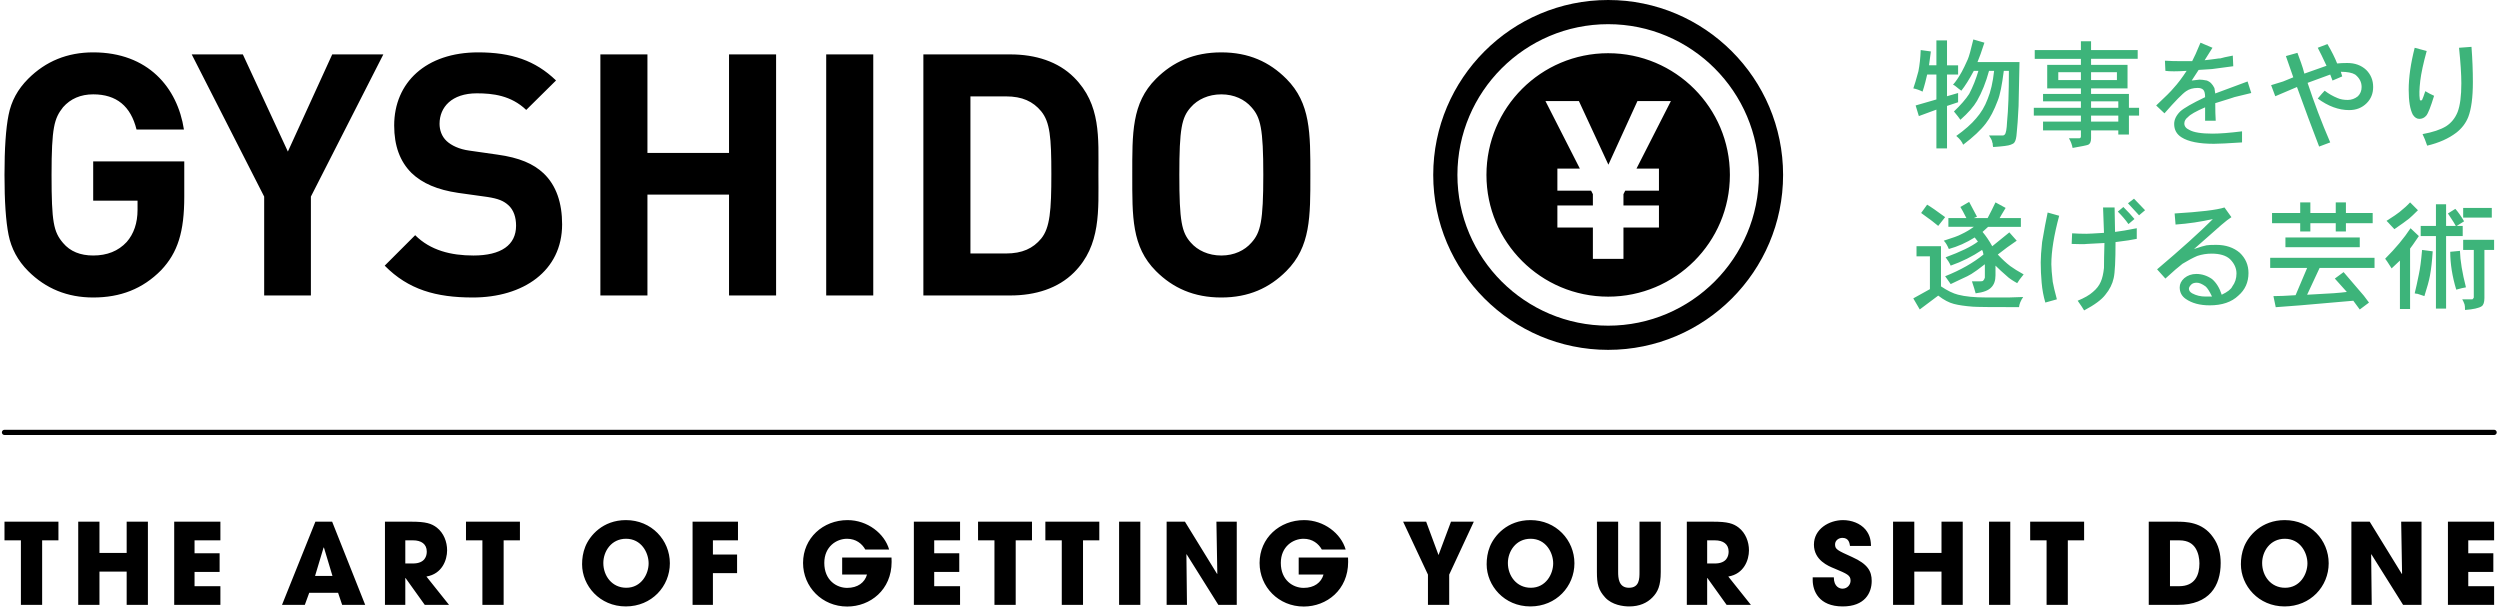
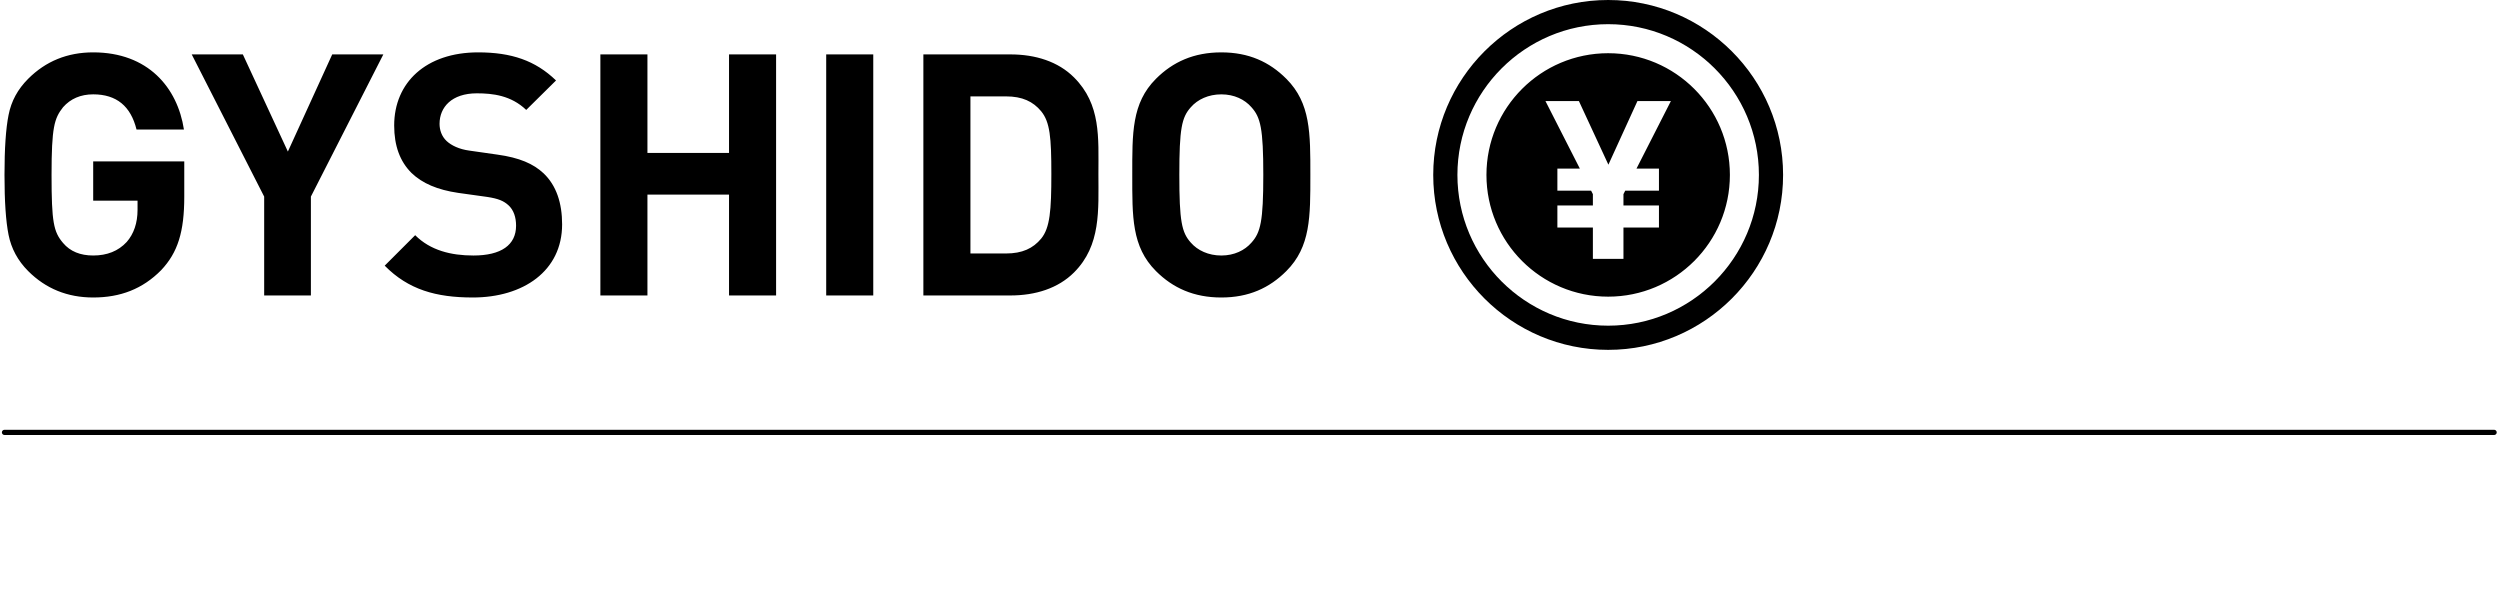
<svg xmlns="http://www.w3.org/2000/svg" clip-rule="evenodd" fill-rule="evenodd" stroke-linecap="round" stroke-linejoin="round" stroke-miterlimit="1.414" viewBox="0 0 964 234">
  <g fill-rule="nonzero">
-     <path d="m768.573 56.694c-.12-.356-.178-.712-.178-1.068s-.06-.596-.177-.712c0-.356-.15-.8-.446-1.336-.297-.533-.564-.98-.8-1.335h5.34c.236 0 .473-.116.712-.356.473-.472.77-2.075.89-4.806.473-4.745.712-11.332.712-19.76h-1.958c-.712 5.58-1.486 9.377-2.314 11.394-1.424 3.8-2.968 6.764-4.63 8.9-1.898 2.493-4.806 5.222-8.722 8.19-.476-1.187-1.366-2.314-2.67-3.383 3.32-2.372 5.874-4.627 7.654-6.764 1.897-2.135 3.383-4.628 4.45-7.477 1.186-2.85 2.018-6.468 2.494-10.86h-1.96c-1.187 4.392-2.73 8.25-4.627 11.57-1.308 2.257-3.445 4.69-6.41 7.3-.475-.712-1.307-1.78-2.492-3.204 2.61-2.492 4.568-4.746 5.875-6.765 1.426-2.727 2.61-5.696 3.562-8.9h-1.78c-1.782 3.324-3.384 5.875-4.807 7.655-.832-.593-1.486-1.096-1.96-1.513-.475-.415-.89-.682-1.245-.802 1.068-1.185 2.195-2.848 3.383-4.984.592-1.068 1.362-2.67 2.314-4.807.473-1.07 1.184-3.62 2.136-7.656l4.272 1.246c-1.068 3.324-1.957 5.817-2.67 7.478h16.2l-.354 16.912c-.24 4.868-.477 8.308-.713 10.326-.12 1.896-.417 3.143-.89 3.738-.24.356-.712.65-1.425.89-.83.356-3.087.65-6.765.89m-21.897-31.51v-9.615h4.094v9.613h4.273v3.56h-4.273v8.368l4.273-1.245v3.56l-4.273 1.425v16.38h-4.094v-14.958l-6.765 2.492-1.245-4.095 8.01-2.312v-9.614h-3.56c-.12.595-.356 1.574-.71 2.938-.358 1.365-.713 2.58-1.07 3.65-1.187-.594-2.375-1.008-3.56-1.247.473-1.305 1.127-3.5 1.958-6.587.472-2.373.77-5.1.89-8.19l3.917.535-.713 5.34h2.85zm70.141 19.403h-10.502v2.315h10.502zm0-5.52h-10.502v2.493h10.502v-2.49zm-.533-11.214h-9.97v3.026h9.97zm-13.887 0h-8.723v3.026h8.723zm0-8.545v-3.384h3.918v3.383h17.98v3.38h-17.98v2.315h14.064v9.08h-14.064v2.136h14.598v5.342h3.917v3.026h-3.916v7.3h-4.096v-1.603h-10.502v3.027c0 1.304-.357 2.136-1.068 2.492-.596.236-2.612.65-6.053 1.246-.24-1.307-.712-2.553-1.425-3.738h4.095c.116 0 .237-.062.356-.18.118-.118.178-.296.178-.532v-2.315h-14.6v-3.383h14.6v-2.314h-18.16v-3.026h18.158v-2.491h-14.598v-2.85h14.6v-2.135h-12.995v-9.08h12.995v-2.315h-17.802v-3.38h17.802zm46.11-2.849 4.628 1.958-3.026 4.807c.83-.117 1.6-.206 2.314-.267.712-.06 1.394-.148 2.048-.268.65-.116 1.214-.177 1.69-.177.713-.236 2.314-.593 4.807-1.068l.177 4.095-8.01 1.068c.236 0-1.545.12-5.342.355l-2.67 4.095c1.897-.236 2.907-.355 3.026-.355.713 0 1.66.12 2.85.355.83.356 1.424.774 1.78 1.247.356.355.712.89 1.068 1.6 0-.235.117.477.356 2.138l12.462-4.63 1.424 4.452c-1.543.356-3.738.89-6.586 1.602.116 0-2.315.773-7.3 2.314 0 2.733.06 4.986.18 6.766h-4.096v-5.162c-3.56 1.544-5.758 2.79-6.587 3.74-.95.71-1.424 1.542-1.424 2.49 0 1.07.65 1.9 1.96 2.493 1.66.95 4.627 1.424 8.9 1.424 2.848 0 6.646-.294 11.393-.89v4.274c-5.46.356-9.08.534-10.86.534-5.697 0-9.853-.83-12.46-2.492-1.9-1.186-2.85-2.908-2.85-5.163 0-1.66.77-3.263 2.314-4.807 1.424-1.305 4.63-3.143 9.614-5.52 0-1.423-.24-2.37-.712-2.847-.476-.475-1.188-.714-2.137-.714-1.782 0-3.266.418-4.452 1.247-1.423.952-4.214 3.8-8.367 8.545l-3.203-3.027c3.56-3.32 5.813-5.575 6.765-6.764 1.542-1.66 3.204-3.854 4.984-6.586-3.8.24-6.528.24-8.19 0l-.176-3.917c1.78.12 3.974.178 6.586.178h3.917c.713-1.303 1.78-3.676 3.205-7.12m54.12 11.213.534 1.78-3.74 1.603-.888-2.316c-2.85 1.068-5.758 2.136-8.724 3.205 2.492 7.595 5.4 15.25 8.724 22.964l-4.273 1.602c-2.61-6.765-5.46-14.42-8.544-22.965-.596.24-3.383 1.424-8.367 3.56l-1.604-4.27 4.628-1.426 3.917-1.602-2.848-8.19 4.452-1.245c.472 1.307.948 2.612 1.424 3.916.473 1.307.89 2.67 1.246 4.095l8.545-3.027c-1.425-3.084-2.555-5.397-3.383-6.942l3.74-1.424c1.66 2.85 2.906 5.34 3.737 7.477 1.07-.115 2.372-.177 3.916-.177 2.966 0 5.4.89 7.3 2.67 1.78 1.78 2.67 3.978 2.67 6.588 0 2.493-.832 4.57-2.493 6.23-1.78 1.782-4.035 2.672-6.764 2.672-4.037 0-8.073-1.483-12.106-4.45 1.185-1.425 2.075-2.432 2.67-3.028 1.54 1.19 3.205 2.137 4.985 2.85 1.068.475 2.373.71 3.916.71 1.424 0 2.73-.47 3.918-1.423.948-.947 1.424-2.136 1.424-3.56 0-1.897-.832-3.5-2.492-4.806-1.19-.713-3.028-1.068-5.52-1.068m33.292 28.481c-.597-1.78-1.19-3.266-1.782-4.45 3.917-.713 6.943-1.72 9.08-3.028 2.016-1.303 3.5-3.143 4.45-5.518.95-2.492 1.425-6.17 1.425-11.038 0-3.44-.298-8.01-.89-13.708l4.806-.356c.355 4.748.533 9.257.533 13.53 0 5.936-.595 10.445-1.78 13.53-.95 2.376-2.492 4.393-4.63 6.053-2.967 2.253-6.706 3.917-11.214 4.985m-.714-21.007c.95.595 2.076 1.188 3.383 1.78-1.308 4.272-2.316 6.826-3.027 7.655-.712.832-1.602 1.247-2.67 1.247-.952 0-1.78-.535-2.493-1.603-1.07-2.016-1.602-5.22-1.602-9.613 0-4.747.77-10.15 2.314-16.202l4.628 1.246c-1.306 4.75-2.136 8.607-2.492 11.572-.356 3.088-.417 5.403-.178 6.944 0 .24.06.416.178.534h.356c.117 0 .237-.06.357-.18.237-.47.652-1.6 1.246-3.38m-172.862 48.399-1.246.534h5.34c1.07-2.017 2.076-4.033 3.028-6.052l3.915 2.135c-1.308 2.136-2.078 3.443-2.314 3.916h8.188v3.383h-12.64l-2.135 1.957c1.303 1.544 2.55 3.383 3.737 5.52l6.588-5.342 2.847 3.205c-2.492 1.663-4.926 3.443-7.298 5.34 1.66 1.78 3.263 3.266 4.806 4.45 1.305.952 3.026 2.02 5.163 3.205-1.188 1.425-2.02 2.554-2.492 3.383-1.9-1.068-3.204-1.958-3.916-2.67-1.663-1.424-3.146-2.787-4.45-4.095v3.74c0 2.018-.534 3.56-1.602 4.627-1.068 1.188-3.088 1.958-6.053 2.315-.24-.95-.714-2.492-1.426-4.63h3.205c.59 0 .947-.058 1.067-.177.356-.356.592-.77.712-1.246v-5.163c-2.257 1.78-3.98 3.025-5.164 3.737-.355.24-.89.535-1.602.89-.713.357-1.603.774-2.67 1.247-1.068.476-2.315 1.068-3.74 1.78-.118-.117-.83-1.127-2.135-3.026 5.932-2.373 10.86-5.163 14.774-8.368-.12-.83-.297-1.424-.533-1.78-3.68 2.492-7.716 4.512-12.105 6.053-.475-1.068-1.13-2.136-1.958-3.204 5.813-2.138 9.97-4.154 12.46-6.054-.71-.95-1.127-1.482-1.245-1.602-3.203 2.02-6.528 3.502-9.97 4.45-.595-1.424-1.245-2.492-1.958-3.204 3.442-1.068 5.697-1.897 6.765-2.493 1.78-.83 3.382-1.78 4.806-2.848h-9.79v-3.384h6.943c-.478-.948-.923-1.807-1.338-2.58-.417-.77-.743-1.337-.978-1.692l3.382-1.958c1.66 3.087 2.67 4.984 3.026 5.696m-21.54-1.423 2.314-3.206c1.424.83 3.738 2.434 6.943 4.806l-2.672 3.382c-1.068-.948-3.266-2.61-6.587-4.983m-1.78 16.732v-3.916h9.436v15.488c2.492 1.663 4.688 2.732 6.588 3.205 2.728.71 6.29 1.067 10.68 1.067h9.08l5.34-.178c-.95 1.423-1.484 2.728-1.6 3.915-10.566 0-16.5-.06-17.803-.177-3.088-.24-5.52-.596-7.3-1.068-1.9-.477-3.916-1.545-6.052-3.205l-7.12 5.34-2.493-4.272c.473-.236 2.61-1.424 6.41-3.56v-12.64h-5.164zm85.816-15.837-4.272-4.628 2.315-1.78 4.272 4.45zm-8.19-1.424 2.137-1.78c1.78 1.78 3.205 3.323 4.273 4.63l-2.314 1.957c-1.068-1.54-2.434-3.143-4.095-4.806m-5.695-1.602h4.45l.177 9.436c2.018-.238 4.808-.713 8.37-1.425v4.094c-1.546.356-4.274.773-8.19 1.247 0 7.24-.24 11.87-.713 13.886-.477 2.256-1.545 4.392-3.206 6.41-1.424 1.896-4.156 3.916-8.19 6.052-.474-.832-1.307-2.078-2.492-3.738 2.61-1.07 4.568-2.196 5.875-3.383 1.425-1.184 2.43-2.49 3.028-3.916.592-1.304 1.006-3.085 1.245-5.34 0-2.374.058-5.578.178-9.614l-6.764.356c-.832.12-2.792.12-5.876 0l.178-4.095c1.78.12 3.62.18 5.52.18.71 0 2.965-.117 6.764-.357l-.355-9.79zm-21.366 1.957 4.45 1.246c-2.017 7.477-3.025 13.708-3.025 18.693 0 1.423.18 3.68.534 6.764.236 1.425.77 3.68 1.6 6.765l-4.45 1.246c-.71-2.373-1.187-4.924-1.423-7.656-.24-2.61-.356-5.22-.356-7.833 0-1.897.178-4.51.535-7.833.83-4.866 1.54-8.662 2.136-11.394m60.884 32.402h2.493c-.95-2.016-1.78-3.32-2.493-3.916-1.307-.948-2.433-1.424-3.382-1.424-.95 0-1.663.24-2.136.712-.596.596-.89 1.13-.89 1.602 0 .712.414 1.308 1.246 1.78 1.54.832 3.262 1.247 5.162 1.247m-4.45-18.336c2.493-.83 4.095-1.304 4.807-1.424.712-.117 1.958-.178 3.738-.178 3.678 0 6.704 1.01 9.08 3.027 2.254 2.135 3.382 4.746 3.382 7.83 0 3.562-1.307 6.472-3.917 8.724-2.612 2.493-6.29 3.74-11.037 3.74-3.8 0-6.884-.832-9.258-2.493-1.543-1.067-2.313-2.55-2.313-4.45 0-1.304.592-2.492 1.78-3.56 1.304-1.07 2.848-1.602 4.628-1.602 2.137 0 4.154.653 6.053 1.958 1.66 1.424 2.908 3.444 3.74 6.053 2.252-1.07 3.617-2.137 4.093-3.206 1.07-1.424 1.603-3.084 1.603-4.985 0-2.017-.83-3.856-2.492-5.52-1.542-1.424-3.915-2.136-7.12-2.136-1.9 0-3.738.298-5.518.89-1.665.712-3.56 1.722-5.697 3.027-1.425 1.07-3.622 2.97-6.588 5.698l-3.204-3.56c9.257-7.834 16.437-14.3 21.542-19.405-4.63 1.067-9.436 1.78-14.42 2.135l-.358-4.272c9.85-.592 16.26-1.363 19.228-2.314l2.67 3.738c-.95.595-2.255 1.603-3.916 3.027-1.07.95-2.85 2.522-5.342 4.717-2.493 2.198-4.215 3.71-5.163 4.54m35.249-4.45h28.662v3.738h-28.662zm5.697-9.436v-4.094h3.916v4.094h9.79v-4.094h3.92v4.094h10.324v3.916h-10.325v3.205h-3.918v-3.206h-9.792v3.205h-3.916v-3.206h-10.86v-3.916h10.86zm-11.572 21.185v-3.916h40.234v3.916h-21.184l-4.808 10.326 3.205-.18c5.34-.235 9.374-.533 12.105-.89-.712-.828-2.255-2.55-4.628-5.162l3.382-2.493 6.41 7.478c.71.712 1.838 2.136 3.38 4.272l-3.56 2.67-2.492-3.382-20.472 1.78-9.436.712-.89-4.272c2.137 0 4.985-.117 8.545-.356l4.452-10.504h-14.243zm74.414-23.143h11.038v3.74h-11.038zm0 16.2v-3.916h11.928v3.916h-3.738v18.515c0 1.66-.356 2.73-1.07 3.205-1.067.71-3.202 1.184-6.407 1.424 0-1.07-.06-1.78-.178-2.137-.24-.712-.536-1.366-.89-1.958h3.737c.236 0 .356-.062.356-.18.237-.238.357-.413.357-.533v-18.336h-4.096zm1.068 14.42c-.83.12-2.077.417-3.738.89-1.544-5.1-2.314-9.97-2.314-14.598l3.74-.355c.116 3.8.89 8.486 2.312 14.063m-11.57-23.678v-8.366h3.916v8.366h3.74c-.12-.355-1.13-1.957-3.03-4.806l2.85-1.78c1.07 1.188 2.195 2.79 3.383 4.806l-2.848 1.78h2.315v3.918h-6.41v27.95h-3.916v-27.95h-5.874v-3.918h5.875zm-4.45 27.06-2.673-.89c-.356 0-.712-.057-1.068-.177.473-1.898 1.007-4.33 1.602-7.3.473-2.136.89-5.28 1.246-9.435l4.094.535c-.24 3.8-.594 6.942-1.067 9.435-.356 1.9-1.068 4.512-2.136 7.833m-11.57-25.813c-.477-.474-.953-.98-1.425-1.514-.476-.535-.802-.89-.98-1.068-.177-.178-.386-.384-.623-.623 2.61-1.66 4.273-2.787 4.985-3.383 1.78-1.424 3.143-2.67 4.095-3.738l3.027 3.026c-1.545 1.544-2.673 2.612-3.384 3.204-1.19.952-3.09 2.315-5.697 4.095m6.052 7.477v23.32h-3.917v-18.692l-3.204 3.026c-1.423-2.25-2.255-3.498-2.492-3.738 4.034-4.033 7.3-7.95 9.79-11.75l3.206 3.028c-2.02 2.967-3.146 4.57-3.382 4.807" fill="#3db47a" />
    <path d="m62.18 104.138c-7.18 7.31-15.8 10.575-26.243 10.575-9.922 0-18.277-3.394-25.066-10.183-4.046-4.047-6.527-8.747-7.57-13.97-1.045-5.22-1.568-12.924-1.568-23.107s.523-17.886 1.568-23.11c1.043-5.35 3.524-9.92 7.57-13.967 6.79-6.79 15.145-10.183 25.067-10.183 21.15 0 32.508 13.577 34.99 29.766h-18.28c-2.22-9.01-7.702-13.58-16.71-13.58-4.83 0-8.747 1.698-11.62 4.962-3.394 4.308-4.438 7.703-4.438 26.11 0 18.278.782 21.934 4.438 26.242 2.742 3.264 6.66 4.83 11.62 4.83 5.352 0 9.66-1.697 12.925-5.222 2.74-3.133 4.176-7.31 4.176-12.402v-3.525h-17.103v-15.144h35.12v13.58c0 13.578-2.482 21.54-8.878 28.33m57.704-28.332v38.122h-18.017v-38.122l-27.94-54.832h19.715l17.363 37.47 17.103-37.47h19.713l-27.939 54.832zm62.403 38.905c-14.1 0-24.806-3.003-33.944-12.272l11.75-11.75c5.875 5.876 13.84 7.835 22.456 7.835 10.705 0 16.45-4.048 16.45-11.49 0-3.263-.914-6.005-2.873-7.833-1.828-1.697-3.916-2.61-8.224-3.263l-11.23-1.568c-7.963-1.175-13.837-3.655-18.016-7.703-4.438-4.44-6.658-10.445-6.658-18.277 0-16.58 12.273-28.2 32.377-28.2 12.795 0 22.065 3.133 30.028 10.835l-11.488 11.36c-5.875-5.615-12.925-6.4-19.06-6.4-9.662 0-14.362 5.354-14.362 11.75 0 2.35.784 4.832 2.743 6.66 1.828 1.697 4.83 3.133 8.615 3.655l10.967 1.567c8.486 1.175 13.84 3.524 17.755 7.18 4.96 4.7 7.18 11.49 7.18 19.714 0 18.016-15.013 28.2-34.465 28.2m98.826-.783v-38.905h-31.462v38.905h-18.148v-92.954h18.148v37.99h31.462v-37.99h18.147v92.954h-18.149zm37.468-92.954h18.148v92.954h-18.148zm82.902 21.934c-3.133-3.788-7.31-5.745-13.578-5.745h-13.708v60.575h13.708c6.267 0 10.445-1.957 13.578-5.743 3.394-4.178 3.917-10.836 3.917-24.935 0-14.1-.524-19.976-3.918-24.153m12.664 62.142c-6.136 6.136-14.883 8.878-24.544 8.878h-33.551v-92.953h33.552c9.66 0 18.408 2.742 24.544 8.878 10.443 10.443 9.4 23.238 9.4 37.208 0 13.968 1.043 27.546-9.4 37.99m68.409-63.71c-2.61-3.003-6.66-4.96-11.62-4.96s-9.138 1.957-11.75 4.96c-3.524 3.917-4.438 8.225-4.438 26.11 0 17.886.914 22.195 4.438 26.11 2.612 3.004 6.79 4.963 11.75 4.963s9.01-1.96 11.62-4.962c3.524-3.916 4.57-8.225 4.57-26.11 0-17.886-1.046-22.194-4.57-26.11m13.447 63.187c-6.527 6.527-14.49 10.183-25.066 10.183-10.575 0-18.67-3.656-25.197-10.183-9.4-9.4-9.14-21.02-9.14-37.077 0-16.058-.26-27.678 9.14-37.077 6.526-6.528 14.62-10.184 25.196-10.184 10.575 0 18.54 3.656 25.066 10.184 9.4 9.4 9.27 21.02 9.27 37.077 0 16.058.13 27.677-9.27 37.077m143.689-39.525v8.51h-13l-.687 1.35v4.36h13.687v8.51h-13.687v12.08h-11.79v-12.08h-13.69v-8.51h13.69v-4.36l-.69-1.35h-13v-8.51h8.664l-13.26-26.028h12.9l11.367 24.523 11.193-24.523h12.902l-13.26 26.028h8.662zm-19.583-44.49c-25.923 0-46.937 21.015-46.937 46.938s21.014 46.937 46.937 46.937 46.937-21.014 46.937-46.937-21.014-46.937-46.937-46.937" />
    <path d="m620.106 125.58c-32.05 0-58.127-26.076-58.127-58.126 0-32.053 26.076-58.13 58.126-58.13 32.052 0 58.128 26.077 58.128 58.13 0 32.05-26.076 58.126-58.128 58.126m0-125.58c-37.193 0-67.452 30.26-67.452 67.454 0 37.193 30.26 67.452 67.452 67.452 37.194 0 67.454-30.26 67.454-67.452.001-37.194-30.259-67.454-67.453-67.454" />
  </g>
-   <path d="m8.06 208.355h-6.33v-7.195h20.802v7.195h-6.282v24.876h-8.19v-24.875zm22.102-7.195h8.19v12.05h10.49v-12.05h8.19v32.07h-8.19v-12.828h-10.49v12.83h-8.19zm37.01 0h17.813v7.195h-9.968v4.984h9.665v7.193h-9.665v5.503h9.968v7.195h-17.813zm54.313 20.933h6.717l-3.293-10.964h-.132l-3.293 10.963zm-2.254 6.5-1.69 4.638h-8.796l12.87-32.07h6.46l12.74 32.07h-8.884l-1.56-4.636h-11.14zm37.054-11.311h2.903c4.81 0 5.374-3.034 5.374-4.594 0-2.903-2.124-4.333-5.287-4.333h-2.99zm-7.845-16.12h10.142c5.634 0 7.8.69 9.88 2.296 2.644 2.08 3.944 5.46 3.944 8.754 0 3.684-1.906 9.102-7.974 10.098l8.712 10.92h-9.362l-7.41-10.357h-.087v10.358h-7.845v-32.07zm37.57 7.193h-6.326v-7.195h20.8v7.195h-6.282v24.876h-8.19v-24.875zm55.473 18.289c5.807 0 8.624-5.287 8.624-9.405 0-4.162-2.817-9.492-8.71-9.492-5.68 0-8.755 4.854-8.755 9.362 0 4.94 3.337 9.534 8.84 9.534m-.13-26.09c9.882 0 16.946 7.714 16.946 16.642 0 8.927-7.02 16.642-16.988 16.642-10.098 0-16.86-8.018-16.86-16.252 0-2.124.304-4.508 1.257-6.848 1.69-4.16 6.674-10.185 15.646-10.185m25.699.608h17.51v7.195h-9.665v5.46h9.317v7.195h-9.317v12.22h-7.845zm76.708 13.826c.043.563.043 1.04.043 1.69 0 10.748-8.234 17.205-17.118 17.205-9.707 0-17.03-7.584-17.03-16.815 0-9.577 7.713-16.512 17.16-16.512 7.67 0 14.26 5.158 16.036 11.356h-9.187c-1.257-2.256-3.597-4.162-7.065-4.162-4.03 0-8.754 2.99-8.754 9.317 0 6.718 4.767 9.622 8.8 9.622 4.073 0 6.802-2.037 7.67-5.157h-9.58v-6.544h19.027zm8.625-13.826h17.812v7.195h-9.968v4.984h9.664v7.193h-9.665v5.503h9.967v7.195h-17.812v-32.07zm31.073 7.195h-6.327v-7.195h20.803v7.195h-6.283v24.876h-8.192v-24.875zm25.959 0h-6.327v-7.195h20.802v7.195h-6.283v24.876h-8.193v-24.875zm22.103-7.195h8.19v32.07h-8.19zm18.33 0h7.065l12.395 20.153.086-.087-.347-20.066h7.844v32.07h-7.107l-12.222-19.502-.087.045.218 19.458h-7.845v-32.07zm69.95 13.826c.042.563.042 1.04.042 1.69 0 10.748-8.235 17.205-17.12 17.205-9.706 0-17.03-7.584-17.03-16.815 0-9.577 7.714-16.512 17.162-16.512 7.67 0 14.258 5.158 16.035 11.356h-9.19c-1.256-2.256-3.596-4.162-7.064-4.162-4.03 0-8.753 2.99-8.753 9.317 0 6.718 4.766 9.622 8.798 9.622 4.075 0 6.804-2.037 7.67-5.157h-9.577v-6.544zm30.82 6.587-9.578-20.413h8.884l4.768 12.872 4.81-12.872h8.798l-9.49 20.413v11.658h-8.192v-11.657zm39.662 5.071c5.808 0 8.625-5.287 8.625-9.405 0-4.162-2.817-9.492-8.71-9.492-5.68 0-8.756 4.854-8.756 9.362 0 4.94 3.34 9.534 8.842 9.534m-.13-26.09c9.882 0 16.946 7.714 16.946 16.642 0 8.927-7.022 16.642-16.988 16.642-10.1 0-16.86-8.018-16.86-16.252 0-2.124.304-4.508 1.257-6.848 1.69-4.16 6.674-10.185 15.646-10.185m33.802.608v19.373c0 2.166.13 6.11 4.16 6.11 4.074 0 4.074-3.553 4.074-6.11v-19.373h8.192v19.373c0 5.374-1.17 7.757-3.208 9.837-2.08 2.124-4.984 3.468-8.97 3.468-2.34 0-6.588-.564-9.232-3.424-2.643-2.904-3.207-5.157-3.207-9.88v-19.374h8.19zm34.324 16.122h2.903c4.81 0 5.374-3.034 5.374-4.594 0-2.903-2.124-4.333-5.287-4.333h-2.99zm-7.845-16.12h10.142c5.634 0 7.8.69 9.88 2.296 2.644 2.08 3.944 5.46 3.944 8.754 0 3.684-1.905 9.102-7.973 10.098l8.71 10.92h-9.36l-7.41-10.357h-.087v10.358h-7.845v-32.07zm62.927 9.358c-.173-1.082-.433-3.12-2.947-3.12-1.43 0-2.817.997-2.817 2.515 0 1.906.867 2.297 6.63 4.897 5.982 2.687 7.5 5.46 7.5 9.188 0 4.68-2.688 9.837-11.183 9.837-9.275 0-11.57-6.066-11.57-10.184v-1.04h8.147c0 3.727 2.296 4.377 3.337 4.377 1.95 0 3.118-1.604 3.118-3.077 0-2.123-1.342-2.644-6.283-4.724-2.254-.91-7.844-3.164-7.844-9.188 0-6.025 5.852-9.45 11.225-9.45 3.164 0 6.588 1.172 8.668 3.642 1.907 2.34 2.038 4.507 2.124 6.327zm16.598-9.36h8.192v12.05h10.49v-12.05h8.188v32.07h-8.19v-12.828h-10.488v12.83h-8.19v-32.072zm37.012 0h8.19v32.07h-8.19zm22.188 7.195h-6.326v-7.195h20.8v7.195h-6.282v24.876h-8.19v-24.875zm47.585 17.682h3.51c6.11 0 7.845-4.247 7.845-8.798 0-1.82-.39-4.118-1.56-5.94-.953-1.43-2.6-2.946-6.24-2.946h-3.555v17.683zm-8.19-24.876h10.617c3.597 0 10.01 0 14.172 5.98 2.21 3.034 2.946 6.458 2.946 9.97 0 8.754-4.333 16.12-16.51 16.12h-11.226v-32.07zm52.568 25.483c5.808 0 8.624-5.287 8.624-9.405 0-4.162-2.816-9.492-8.71-9.492-5.678 0-8.755 4.854-8.755 9.362 0 4.94 3.337 9.534 8.84 9.534m-.13-26.09c9.882 0 16.947 7.714 16.947 16.642 0 8.927-7.023 16.642-16.99 16.642-10.098 0-16.86-8.018-16.86-16.252 0-2.124.304-4.508 1.257-6.848 1.69-4.16 6.675-10.185 15.646-10.185m25.7.608h7.065l12.394 20.153.087-.087-.345-20.066h7.843v32.07h-7.106l-12.223-19.502-.087.045.217 19.458h-7.845v-32.07zm37.228 0h17.812v7.195h-9.968v4.984h9.665v7.193h-9.666v5.503h9.968v7.195h-17.811z" fill-rule="nonzero" />
  <path d="m1.732 166.73h960" fill="none" stroke="#000" stroke-width="2" />
</svg>